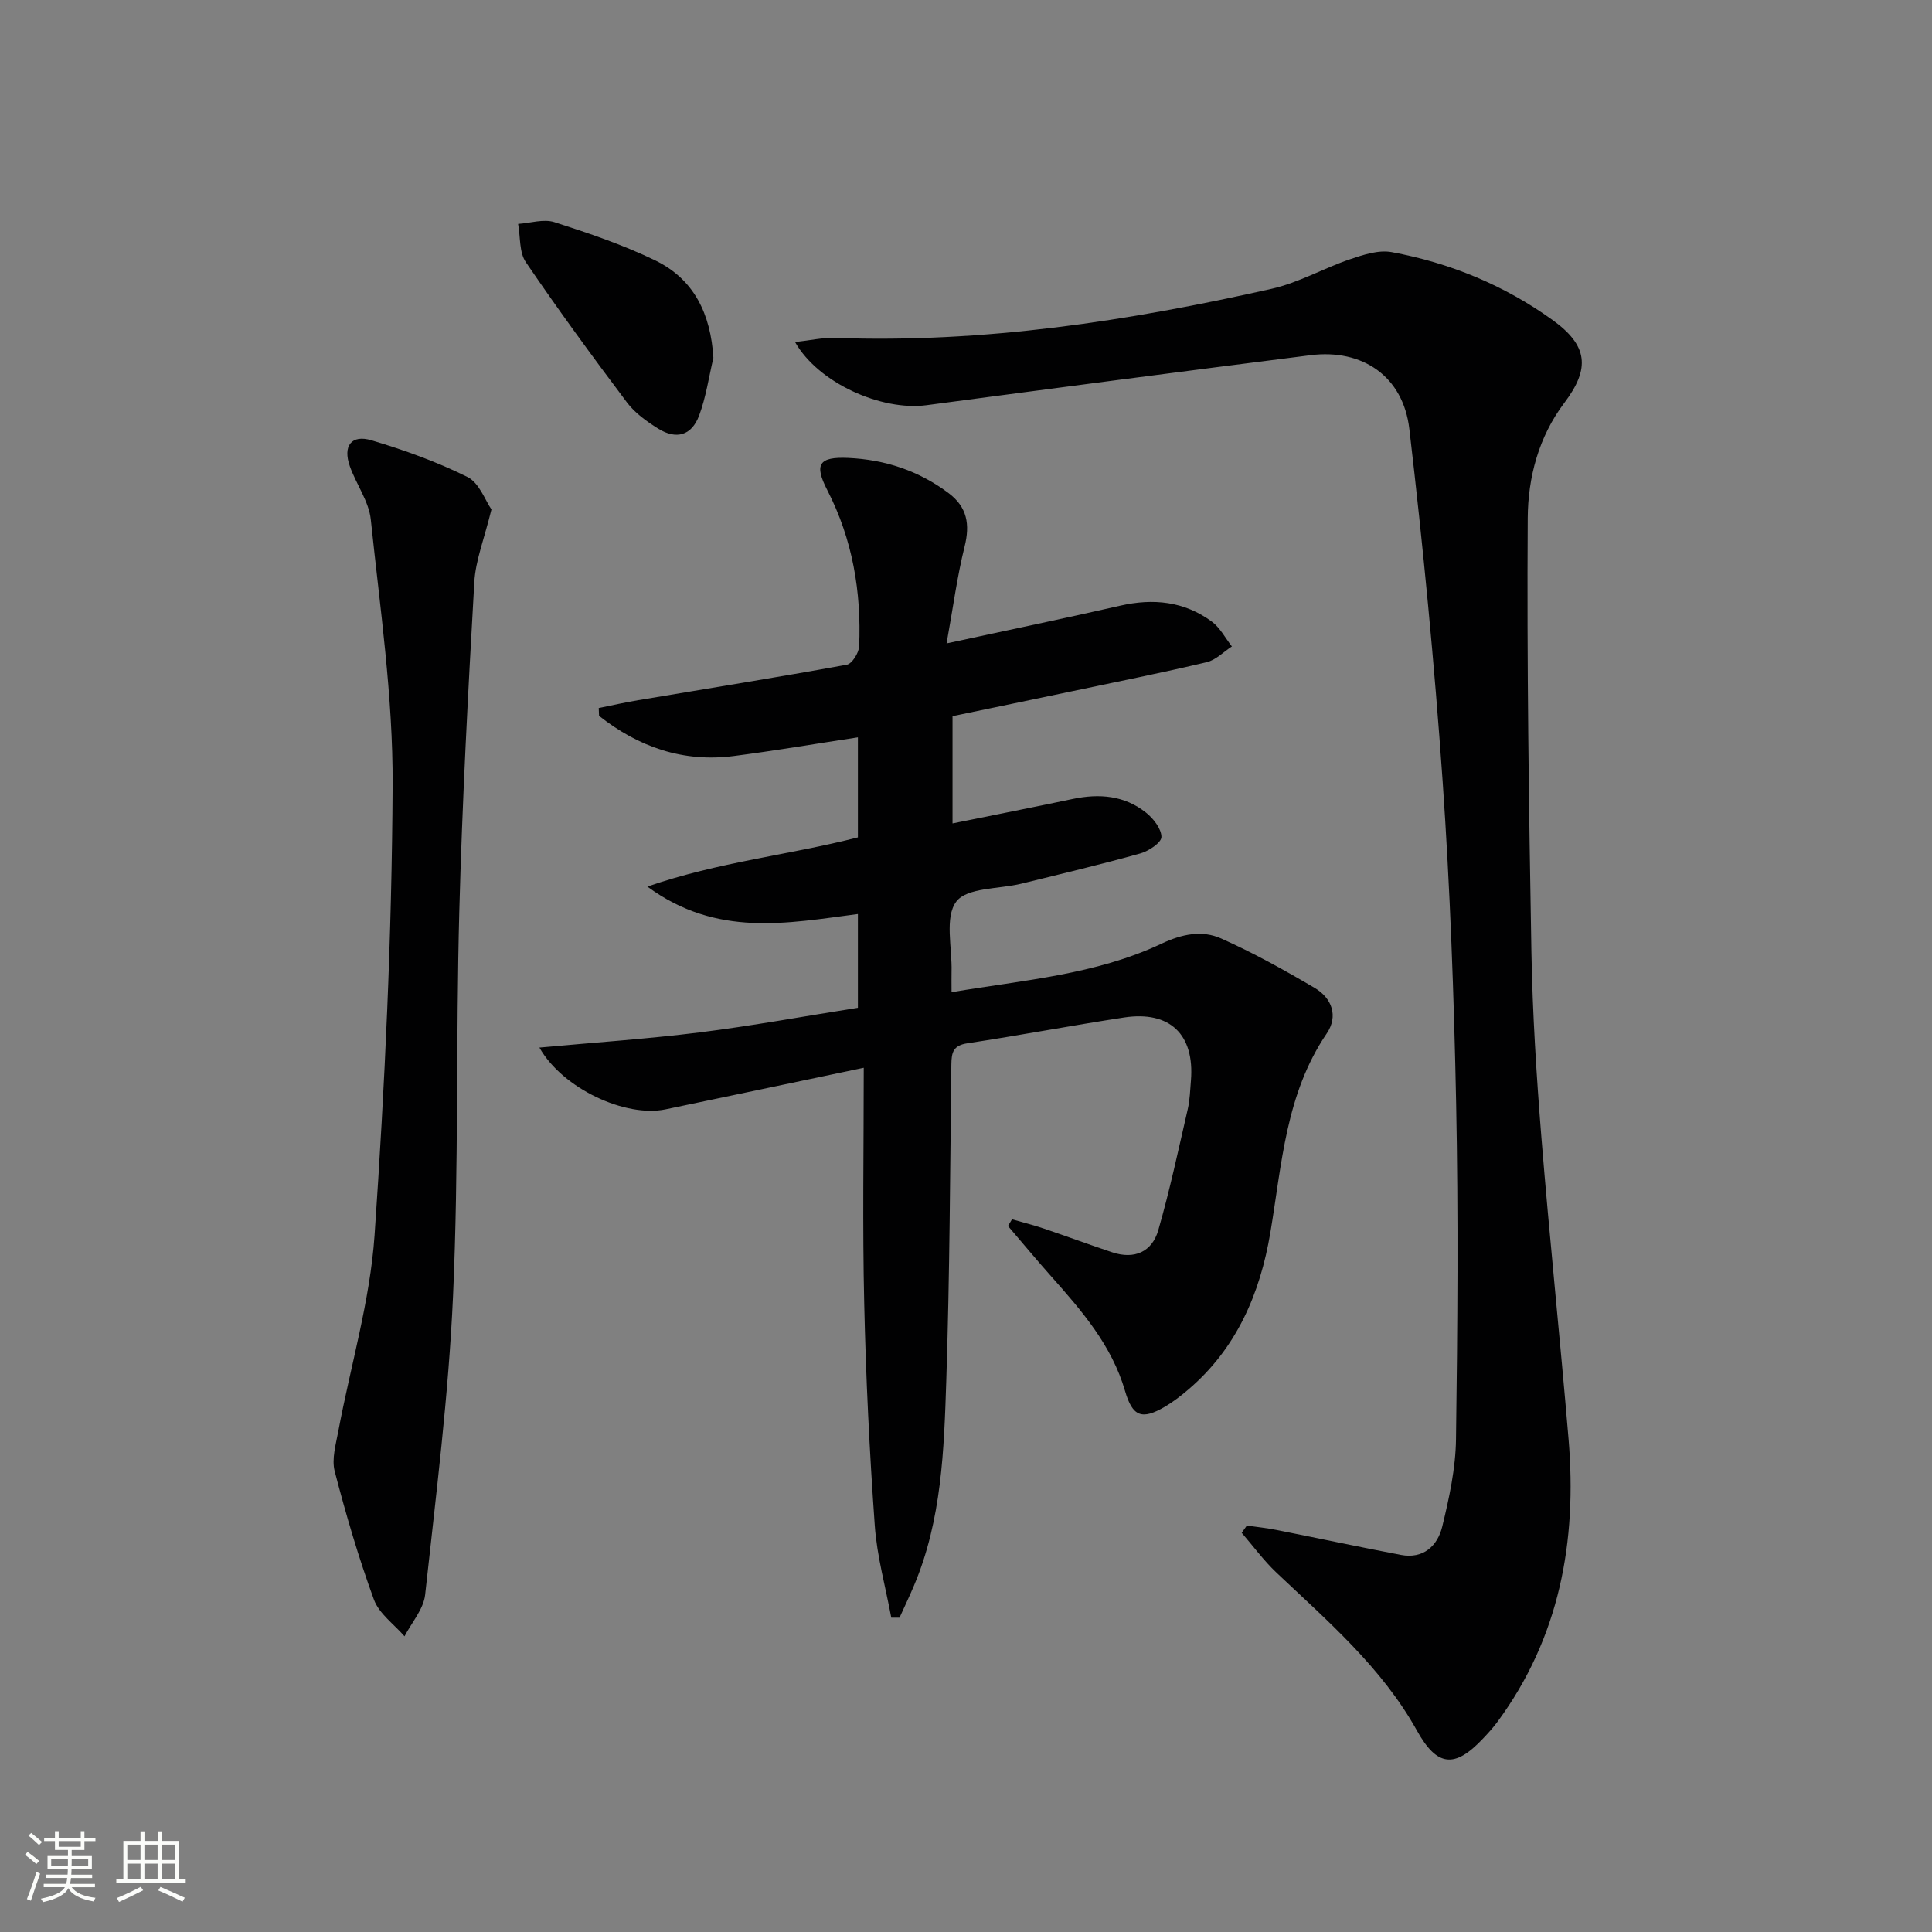
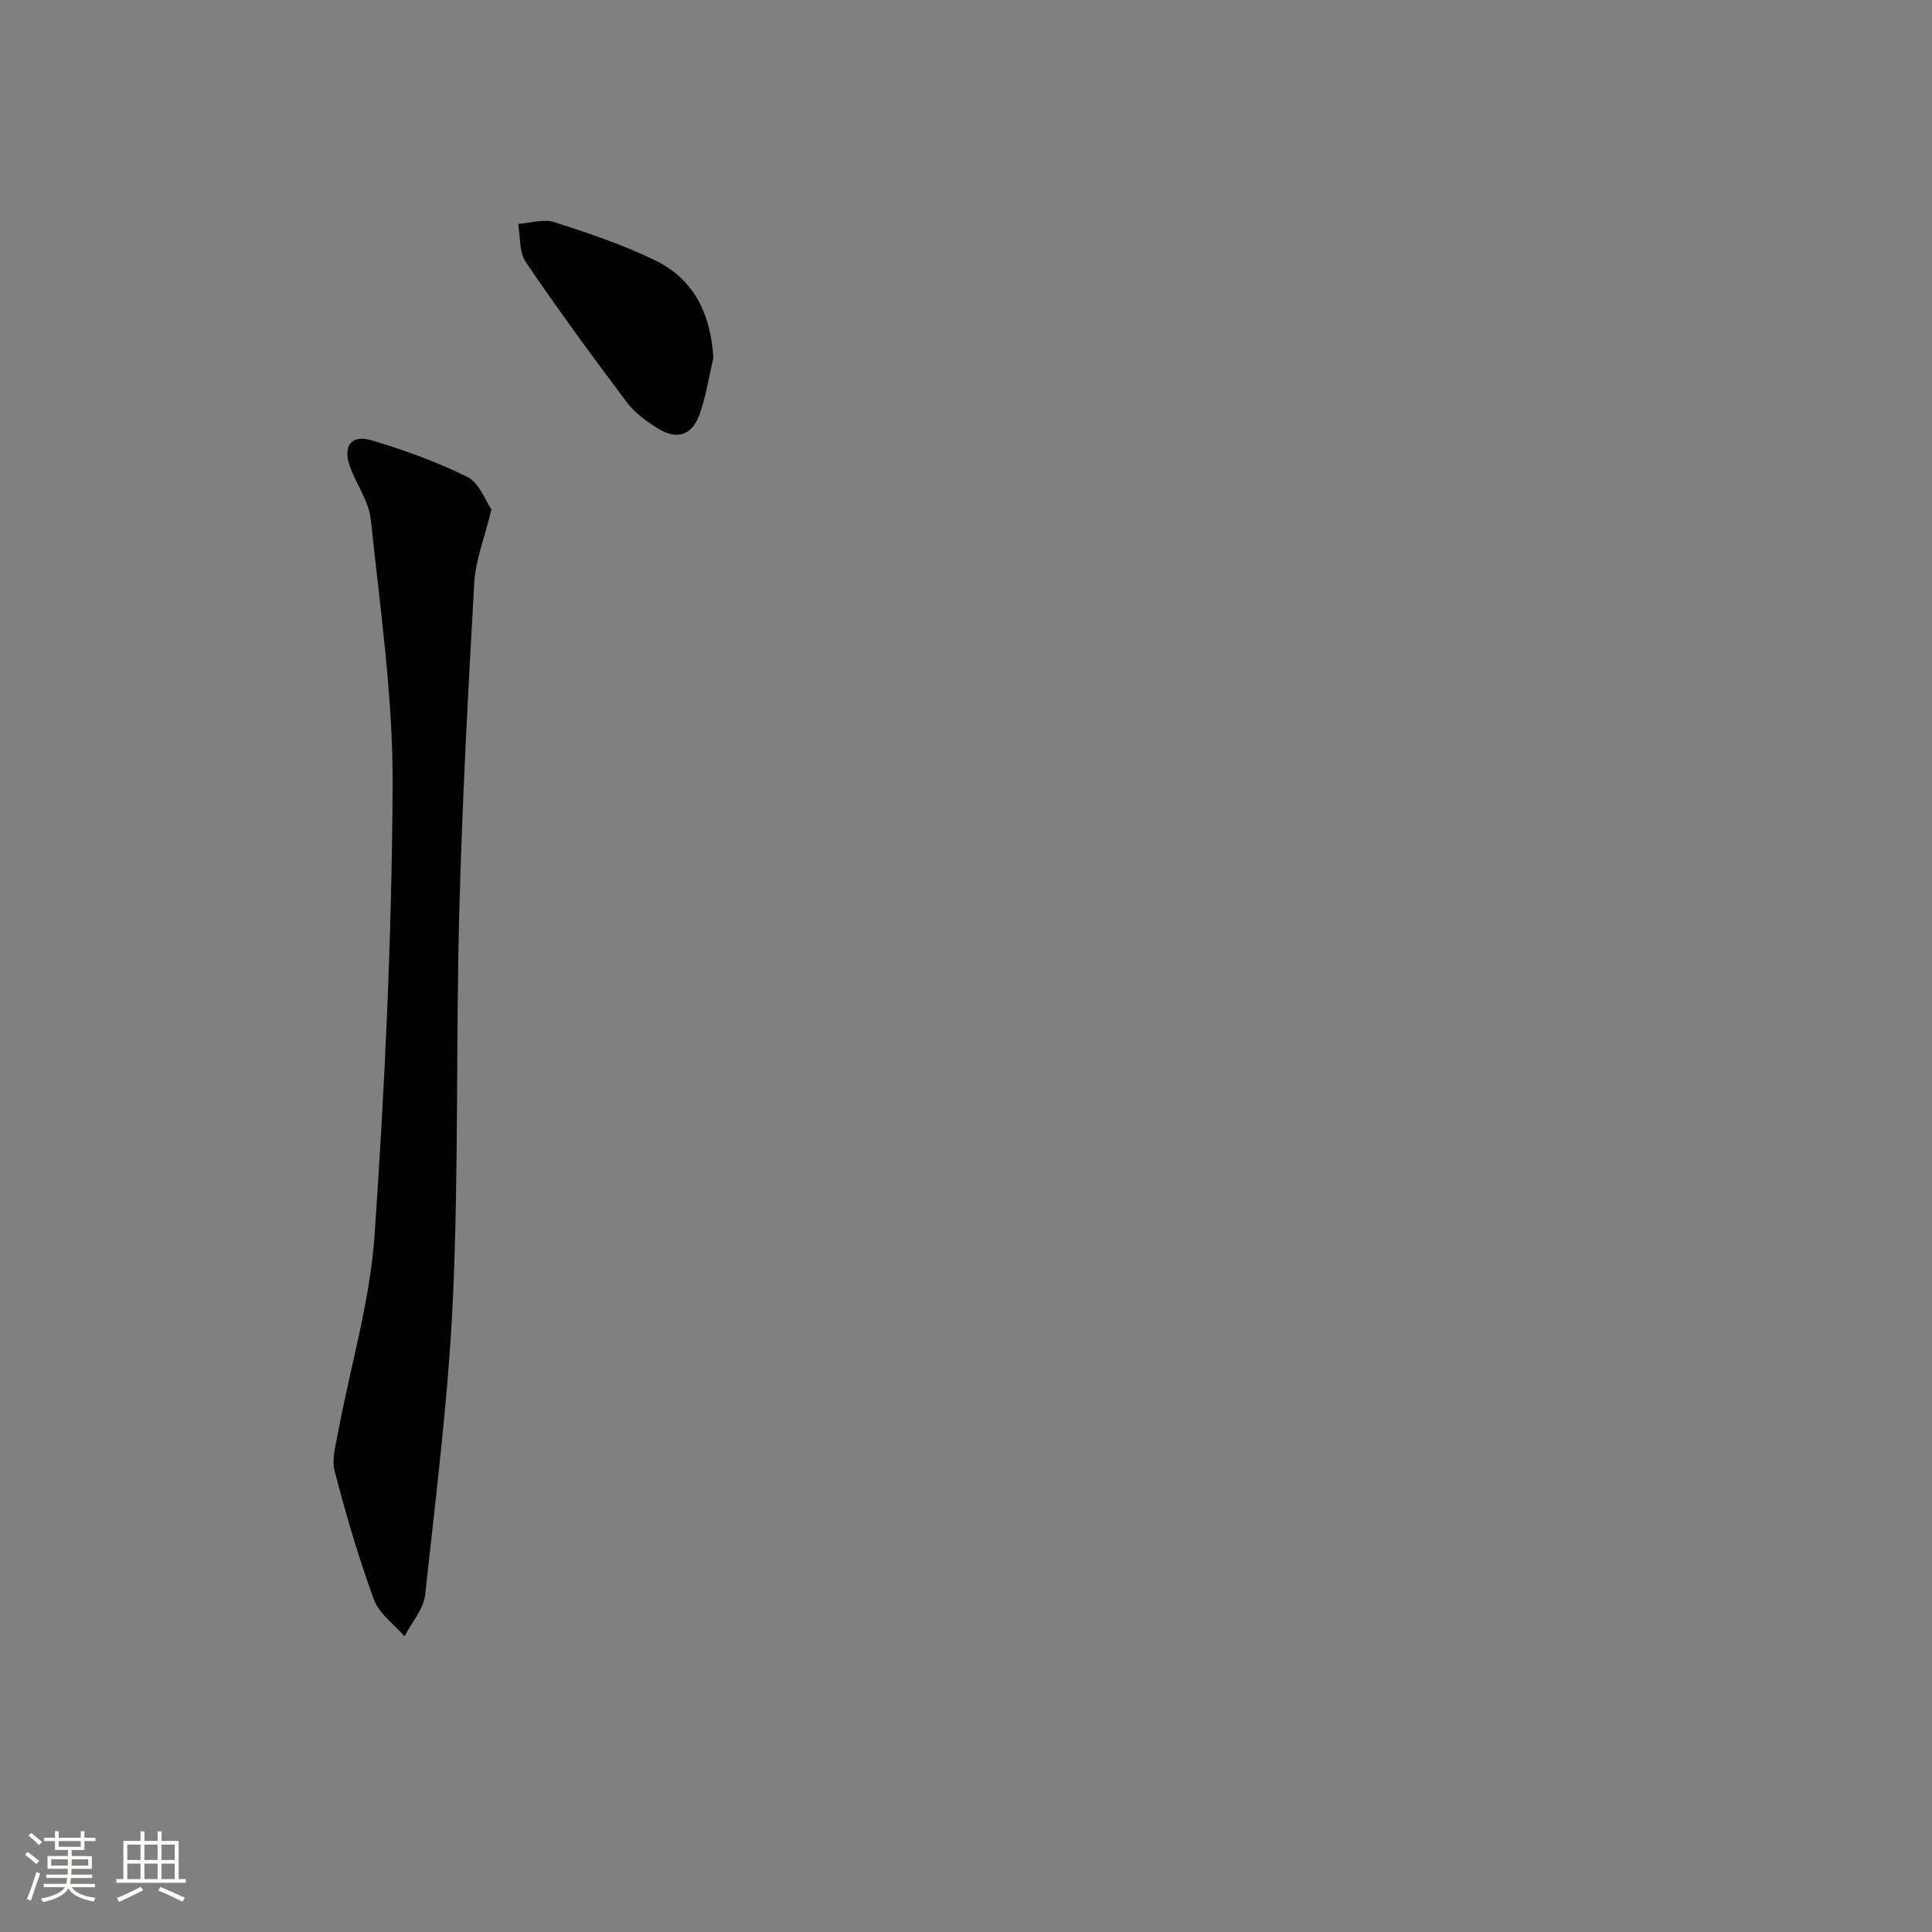
<svg xmlns="http://www.w3.org/2000/svg" enable-background="new 0 0 400 400" viewBox="0 0 400 400">
  <rect x="0" y="0" width="400" height="400" fill="#808080" stroke="none" />
  <path d="m5.17 384 .55-.58c.85.61 1.65 1.24 2.4 1.87l-.59.64c-.83-.73-1.62-1.38-2.36-1.93m1.22 9.53-.82-.34c.71-1.76 1.37-3.64 1.98-5.63.24.13.5.25.76.36-.6 1.67-1.24 3.54-1.92 5.61m-.5-13.5.57-.54c.56.44 1.31 1.06 2.26 1.87l-.64.64c-.68-.66-1.41-1.32-2.19-1.97m3.25.46h2.24v-1.36h.77v1.36h4.57v-1.36h.76v1.36h2.28v.69h-2.28v1.84h-2.64v1.26h4.18v2.64h-4.21c0 .45-.02.86-.05 1.21h4.32v.69h-4.38c-.04.34-.1.75-.19 1.22h5.15v.69h-4.82c.87 1.19 2.51 1.92 4.93 2.19-.17.31-.3.57-.37.76-2.77-.49-4.52-1.41-5.26-2.76-.56 1.26-2.3 2.23-5.24 2.9-.12-.24-.26-.48-.43-.72 2.73-.55 4.38-1.34 4.96-2.38h-4.38v-.69h4.65c.1-.38.17-.79.21-1.22h-4.32v-.69h4.4c.03-.34.05-.75.05-1.21h-4.2v-2.64h4.23v-1.26h-2.69v-1.84h-2.24zm1.46 4.46v1.29h3.45c.01-.4.02-.57.01-.53v-.32-.45h-3.46zm1.55-2.59h4.57v-1.19h-4.57zm6.11 2.59h-3.42v.77c-.01.19-.01.37-.02.53h3.44z" fill="#fbfcfa" />
  <path d="m32.63 379.16h.82v1.98h3.54v7.89h1.46v.78h-14.37v-.78h1.46v-7.89h3.55v-1.98h.82v1.98h2.73v-1.98zm-3.49 11.48.5.73c-1.61.82-3.28 1.63-5 2.41-.13-.27-.28-.55-.44-.82 1.75-.72 3.4-1.49 4.94-2.32m-2.78-5.55h2.73v-3.18h-2.73zm0 3.95h2.73v-3.2h-2.73zm3.54-3.95h2.73v-3.18h-2.73zm0 3.95h2.73v-3.2h-2.73zm7.89 4.68c-1.84-.92-3.51-1.7-5.02-2.32l.45-.73c1.89.8 3.57 1.55 5.04 2.23zm-1.62-11.81h-2.73v3.18h2.73zm-2.73 7.13h2.73v-3.2h-2.73z" fill="#fbfcfa" />
  <g fill="#010102">
-     <path d="m178.83 221.07c-14.76 3.1-27.9 5.87-41.05 8.61-8.2 1.71-21.24-4.22-26.1-12.79 11.44-1.06 22.34-1.79 33.16-3.14 10.85-1.36 21.63-3.34 32.78-5.1 0-6.52 0-12.89 0-19.41-14.66 1.91-29.23 4.88-43.59-5.68 14.81-5.13 29.28-6.51 43.59-10.19 0-6.51 0-13.23 0-20.71-8.69 1.32-17.14 2.76-25.64 3.86-10.59 1.38-19.8-1.88-27.95-8.31-.02-.54-.04-1.08-.07-1.62 2.73-.55 5.45-1.17 8.2-1.63 14.39-2.42 28.81-4.72 43.17-7.34 1.08-.2 2.49-2.46 2.55-3.81.47-11.29-1.36-22.15-6.6-32.34-2.77-5.37-1.72-6.92 4.31-6.66 7.66.34 14.67 2.67 20.84 7.31 3.83 2.89 4.42 6.46 3.28 11.04-1.54 6.18-2.37 12.53-3.73 20.05 13.04-2.82 24.52-5.2 35.94-7.81 6.86-1.57 13.27-.91 18.98 3.3 1.71 1.27 2.79 3.4 4.15 5.14-1.73 1.12-3.33 2.82-5.22 3.26-9.19 2.18-18.46 4.03-27.71 5.98-8.25 1.74-16.51 3.44-24.91 5.19v22.21c8.47-1.72 16.71-3.34 24.92-5.07 5.47-1.15 10.68-.72 15.13 2.83 1.54 1.22 3.21 3.36 3.2 5.06-.01 1.17-2.64 2.91-4.38 3.4-8.14 2.28-16.38 4.23-24.59 6.25-4.67 1.15-11.31.77-13.51 3.73-2.44 3.26-.83 9.55-.97 14.53-.03 1.15 0 2.3 0 4.21 14.93-2.52 29.83-3.61 43.46-10.04 4.26-2.01 8.4-2.85 12.38-1.07 6.64 2.96 13.05 6.52 19.33 10.22 3.57 2.1 4.95 5.84 2.51 9.43-8.51 12.51-9.29 27.06-11.68 41.26-2.12 12.58-6.97 23.93-16.98 32.47-1.51 1.29-3.11 2.53-4.82 3.54-4.82 2.83-6.73 2.07-8.29-3.27-2.74-9.42-8.94-16.57-15.26-23.68-3.05-3.43-5.98-6.96-8.97-10.45.28-.46.56-.92.84-1.39 2.23.64 4.48 1.21 6.67 1.95 4.71 1.59 9.36 3.32 14.08 4.89 4.6 1.53 8.24-.1 9.53-4.58 2.38-8.25 4.17-16.68 6.1-25.06.44-1.93.5-3.95.66-5.94.77-9.53-4.35-14.48-13.85-13.04-10.83 1.65-21.6 3.7-32.43 5.34-2.93.44-3.29 1.87-3.32 4.35-.26 21.8-.34 43.61-1.05 65.4-.47 14.41-.93 28.94-6.7 42.56-.94 2.23-1.99 4.41-2.98 6.61-.57 0-1.14 0-1.71 0-1.18-6.37-2.97-12.7-3.42-19.12-1.09-15.25-1.84-30.54-2.18-45.83-.38-16.08-.1-32.2-.1-48.9z" />
-     <path d="m258.15 315.85c2.03.29 4.08.5 6.08.9 8.61 1.7 17.2 3.54 25.82 5.18 4.66.88 7.58-1.89 8.55-5.86 1.44-5.93 2.77-12.05 2.85-18.11.32-23.15.49-46.31.03-69.46-.45-22.27-1.25-44.57-2.8-66.79-1.7-24.34-4.05-48.66-6.89-72.89-1.28-10.94-9.74-16.63-20.45-15.28-26.51 3.35-53.01 6.83-79.5 10.35-9.32 1.24-22.42-4.58-27.23-13.07 3.03-.33 5.68-.95 8.3-.86 30.64 1.11 60.65-3.47 90.38-10.17 5.58-1.26 10.74-4.25 16.21-6.11 2.75-.93 5.92-1.98 8.63-1.48 12.06 2.23 23.28 6.84 33.26 14.02 7.38 5.3 7.89 10.03 2.5 17.17-5.34 7.06-7.54 15.48-7.59 23.87-.19 29.92.23 59.84.76 89.75.23 12.8 1.04 25.6 2.06 38.36 1.68 20.86 3.88 41.69 5.63 62.55 1.78 21.18-1.83 41.1-14.76 58.62-.89 1.2-1.91 2.31-2.94 3.4-5.9 6.27-9.54 5.81-13.69-1.64-7.26-13.06-18.44-22.63-29.08-32.7-2.64-2.5-4.81-5.48-7.2-8.25.35-.51.71-1.01 1.07-1.5z" />
    <path d="m101.75 105.47c-1.48 6.07-3.29 10.53-3.55 15.07-1.29 22.74-2.51 45.5-3.11 68.26-.71 26.47-.11 52.98-1.29 79.42-.92 20.7-3.54 41.34-5.78 61.96-.33 2.99-2.79 5.74-4.27 8.6-2.17-2.51-5.26-4.68-6.33-7.59-3.18-8.69-5.79-17.61-8.12-26.57-.66-2.54.24-5.58.75-8.33 2.53-13.51 6.56-26.91 7.5-40.53 2.14-31.01 3.58-62.12 3.74-93.19.09-18.34-2.61-36.71-4.52-55.01-.4-3.78-3.02-7.3-4.34-11.03-1.48-4.19.31-6.61 4.48-5.37 6.8 2.02 13.56 4.46 19.9 7.61 2.44 1.23 3.67 4.89 4.94 6.7z" />
    <path d="m147.7 74.09c-.95 4-1.53 8.14-2.96 11.96-1.55 4.13-4.71 5.03-8.46 2.7-2.37-1.48-4.81-3.22-6.46-5.41-7.18-9.54-14.24-19.19-20.95-29.06-1.4-2.05-1.11-5.25-1.6-7.92 2.52-.17 5.29-1.08 7.53-.36 7.07 2.27 14.18 4.68 20.85 7.91 8.08 3.92 11.5 11.13 12.05 20.18z" />
  </g>
</svg>